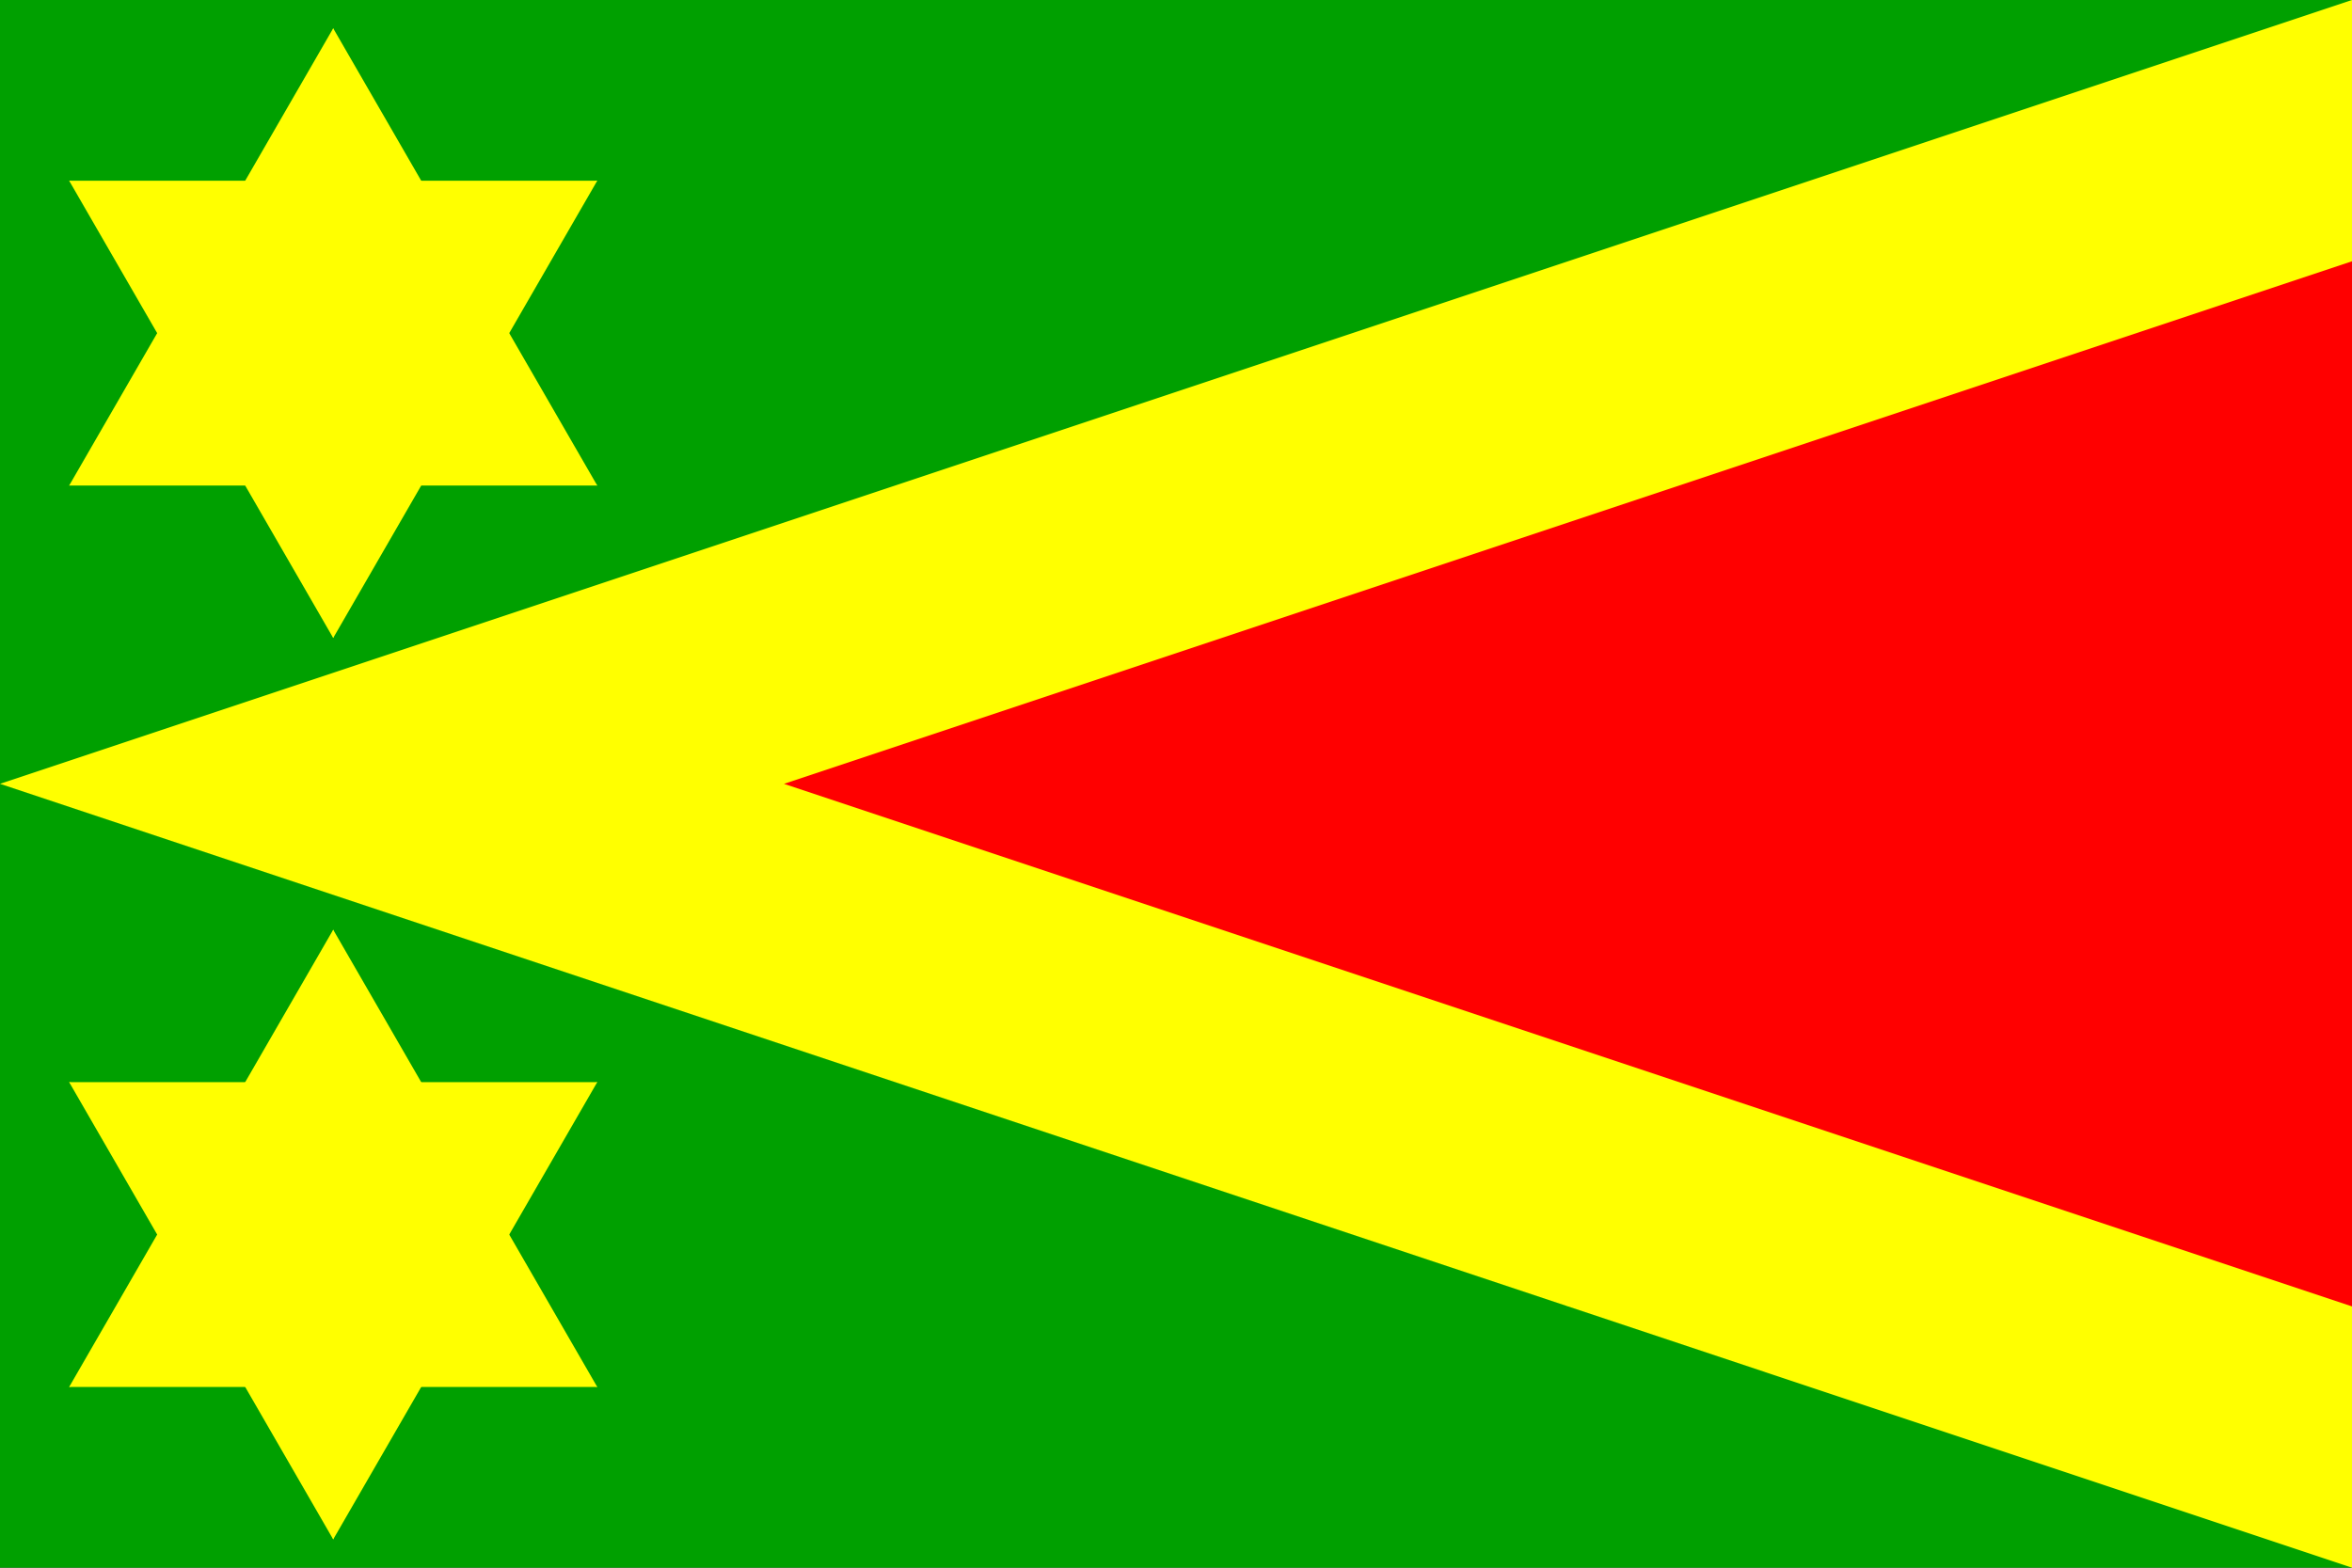
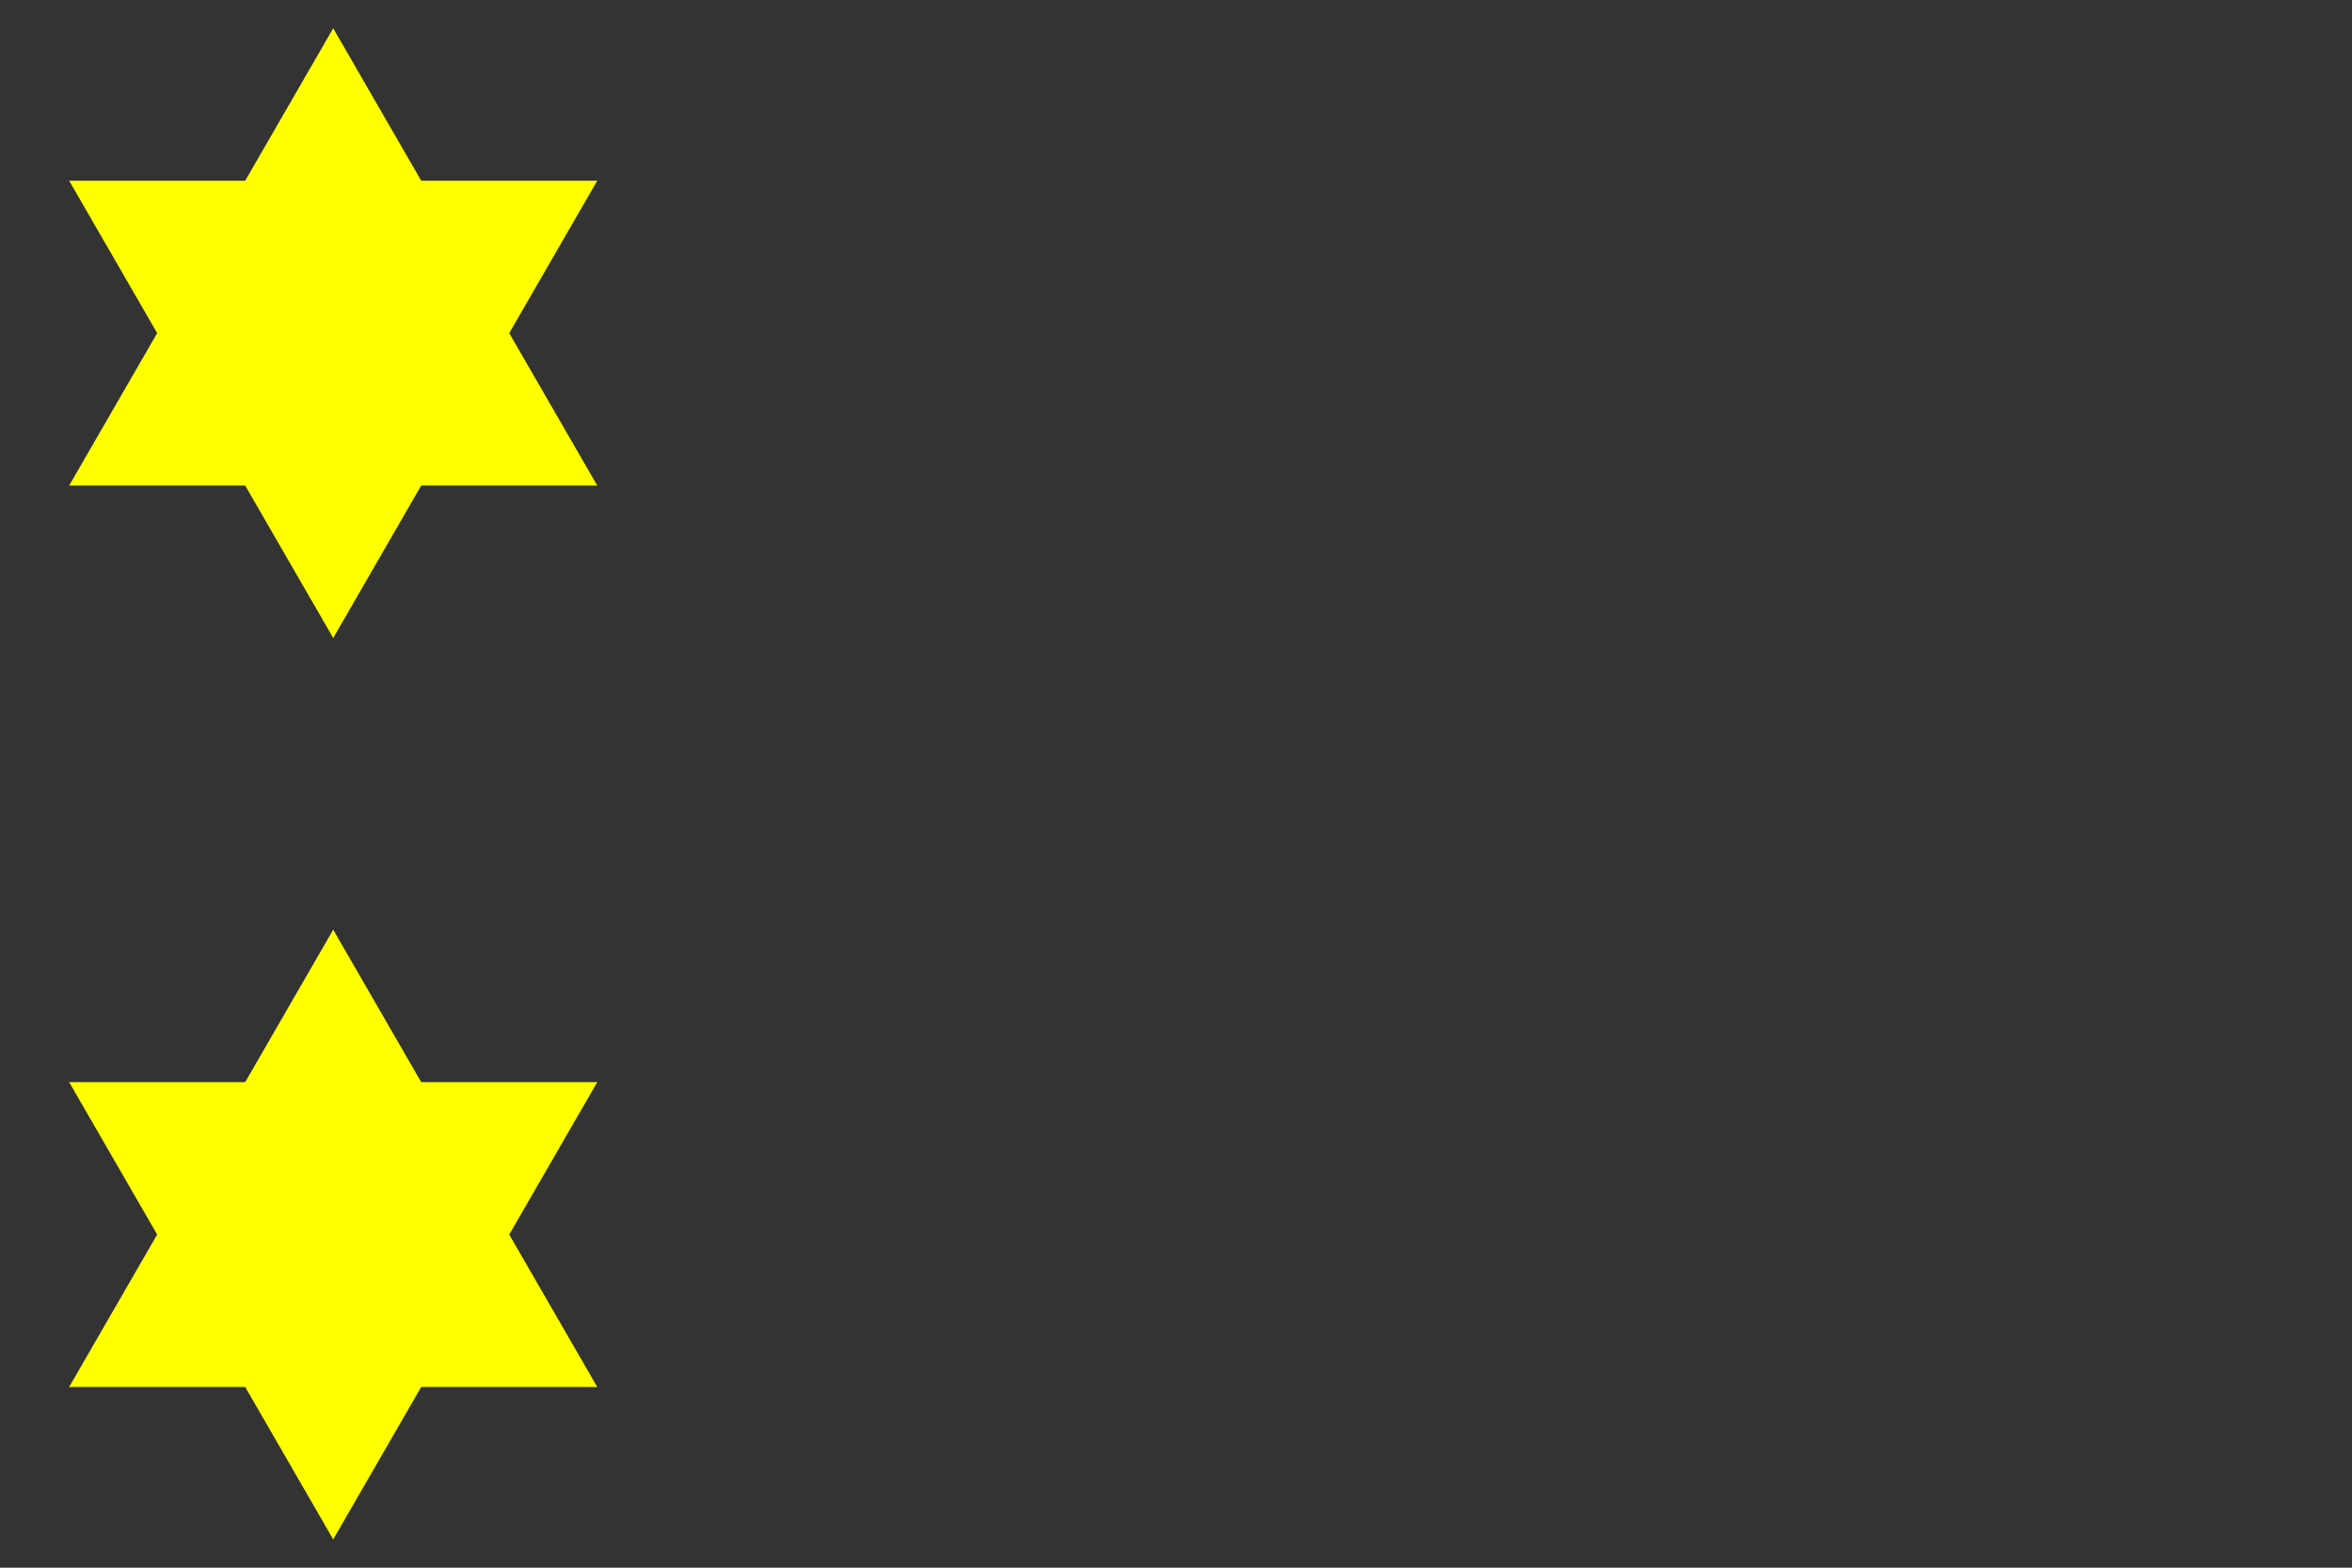
<svg xmlns="http://www.w3.org/2000/svg" xmlns:xlink="http://www.w3.org/1999/xlink" version="1.1" width="600" height="400" viewBox="0 0 54 36" id="belkovice_flag_svg">
  <rect x="0" y="0" width="54" height="36" fill="#333333" stroke="none" />
  <desc>Flag of Bělkovice-Lašťany (CZ)</desc>
  <defs>
    <g id="star" transform="scale(7)">
      <g id="cone">
        <path id="triangle" d="M0,0 v1 h1 z" transform="translate(0,-1) rotate(30)" />
        <use xlink:href="#triangle" transform="scale(-1,1)" />
      </g>
      <use xlink:href="#cone" transform="rotate(60)" />
      <use xlink:href="#cone" transform="rotate(120)" />
      <use xlink:href="#cone" transform="rotate(180)" />
      <use xlink:href="#cone" transform="rotate(240)" />
      <use xlink:href="#cone" transform="rotate(300)" />
    </g>
  </defs>
-   <polygon fill="#00A000" points="0,0 0,36 54,36 36,18 54,0" />
-   <polygon fill="red" points="9,18 50,32 54,30 54,6 50,4" />
  <g fill="yellow">
-     <polygon points="0,18 54,36 54,30 18,18 54,6 54,0" />
    <use xlink:href="#star" x="7.65" y="7.65" />
    <use xlink:href="#star" x="7.65" y="28.35" />
  </g>
</svg>